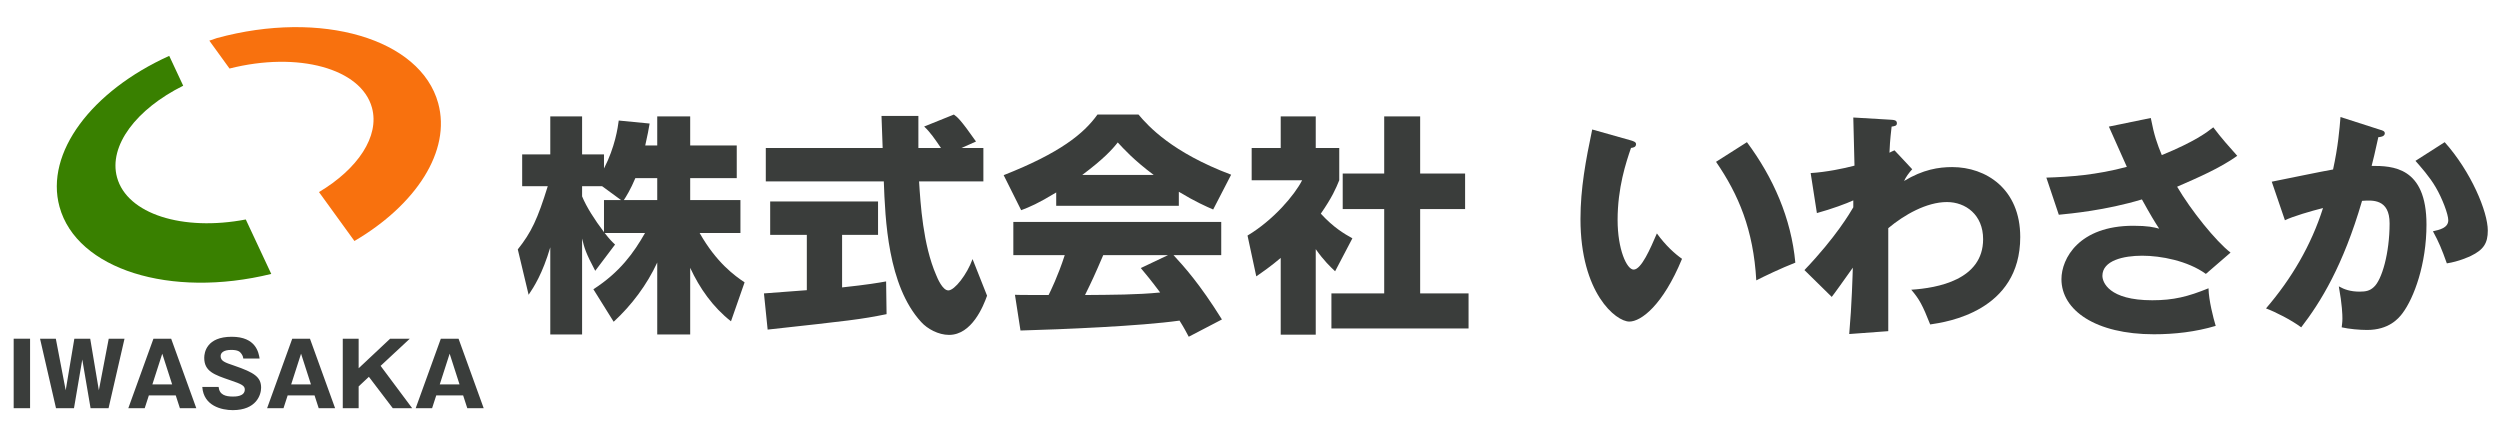
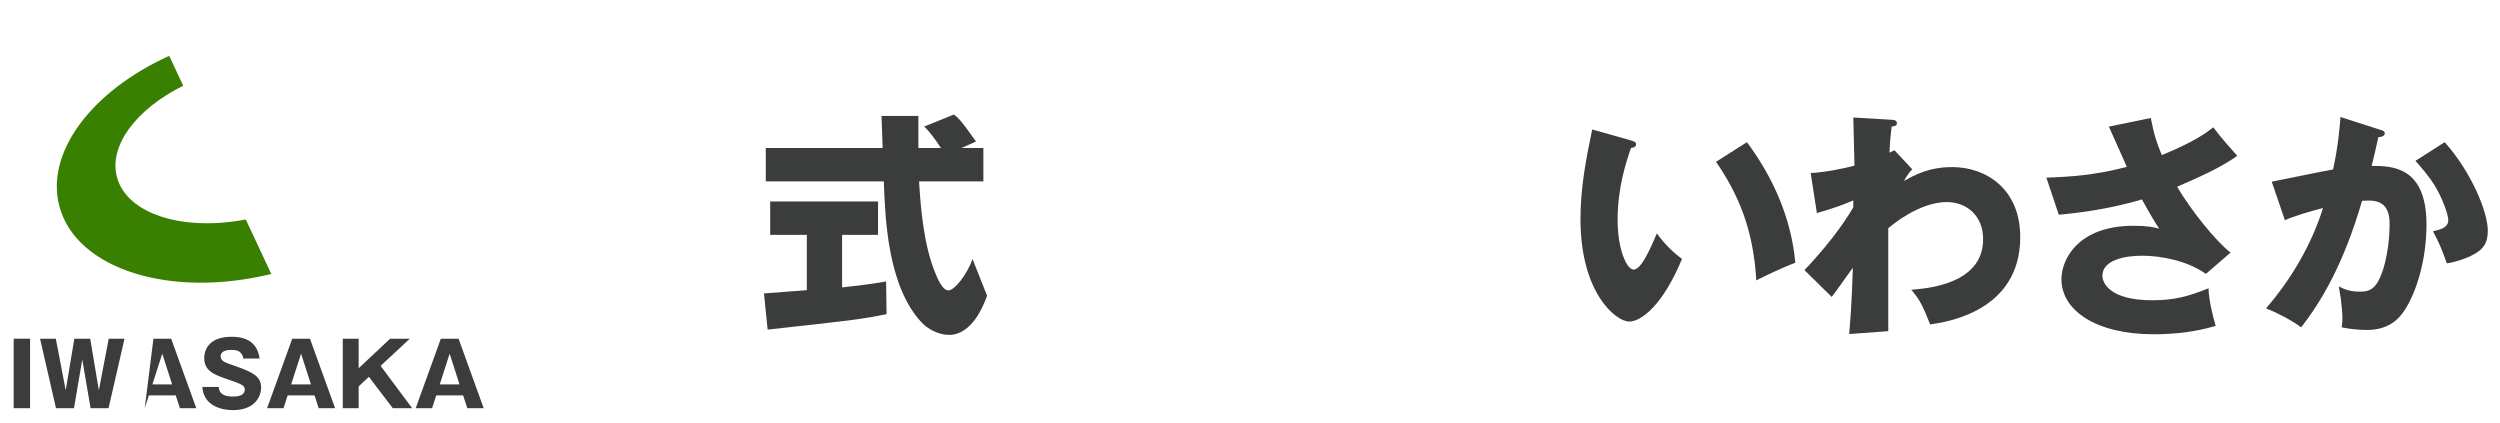
<svg xmlns="http://www.w3.org/2000/svg" width="100%" height="100%" viewBox="0 0 366 62" version="1.1" xml:space="preserve" style="fill-rule:evenodd;clip-rule:evenodd;stroke-linejoin:round;stroke-miterlimit:2;">
  <g transform="matrix(1.291,0,0,1.291,-5.072,-15.391)">
    <g>
      <g transform="matrix(1,0,0,1,-64.682,-0.662)">
        <g>
          <g>
            <g transform="matrix(1.247,-0.341,0.211,0.77,49.534,21.541)">
              <path d="M29.084,9.476L29.574,14.089C25.073,15.524 21.851,19.502 21.851,24.172C21.851,29.574 26.162,34.05 31.768,34.759L32.661,43.174C23.558,42.79 16.304,35.257 16.304,26.042C16.304,18.077 21.725,11.367 29.084,9.476Z" style="fill:rgb(57,128,0);" />
            </g>
            <g transform="matrix(1.247,-0.341,0.211,0.77,49.534,21.541)">
-               <path d="M32.829,8.894L33.523,8.824C43.026,8.824 50.741,16.539 50.741,26.042C50.741,33.077 46.514,39.131 40.46,41.778L38.596,33.747C42.415,32.032 45.034,28.383 45.034,24.172C45.034,18.382 40.082,13.655 33.891,13.47L32.829,8.894Z" style="fill:rgb(248,113,14);" />
-             </g>
+               </g>
          </g>
        </g>
      </g>
      <g transform="matrix(1,0,0,1,-6.885,5.079)">
        <g transform="matrix(10,0,0,10,11.444,53.132)">
          <rect x="0.092" y="-0.788" width="0.186" height="0.788" style="fill:rgb(58,61,59);" />
        </g>
        <g transform="matrix(10,0,0,10,15.144,53.132)">
          <path d="M0.594,-0L0.798,-0L0.979,-0.788L0.8,-0.788L0.688,-0.203L0.59,-0.788L0.41,-0.788L0.312,-0.203L0.2,-0.788L0.021,-0.788L0.202,-0L0.406,-0L0.5,-0.552L0.594,-0Z" style="fill:rgb(58,61,59);fill-rule:nonzero;" />
        </g>
        <g transform="matrix(10,0,0,10,25.144,53.132)">
-           <path d="M0.56,-0.145L0.607,-0L0.793,-0L0.508,-0.788L0.307,-0.788L0.022,-0L0.208,-0L0.255,-0.145L0.56,-0.145ZM0.295,-0.27L0.407,-0.618L0.519,-0.27L0.295,-0.27Z" style="fill:rgb(58,61,59);fill-rule:nonzero;" />
+           <path d="M0.56,-0.145L0.607,-0L0.793,-0L0.508,-0.788L0.307,-0.788L0.208,-0L0.255,-0.145L0.56,-0.145ZM0.295,-0.27L0.407,-0.618L0.519,-0.27L0.295,-0.27Z" style="fill:rgb(58,61,59);fill-rule:nonzero;" />
        </g>
        <g transform="matrix(10,0,0,10,33.294,53.132)">
          <path d="M0.046,-0.241C0.061,-0.025 0.266,0.022 0.392,0.022C0.658,0.022 0.713,-0.151 0.713,-0.232C0.713,-0.353 0.636,-0.404 0.409,-0.482C0.299,-0.519 0.254,-0.535 0.254,-0.591C0.254,-0.627 0.285,-0.661 0.375,-0.661C0.455,-0.661 0.474,-0.637 0.485,-0.623C0.49,-0.617 0.509,-0.593 0.511,-0.563L0.696,-0.563C0.685,-0.63 0.655,-0.81 0.38,-0.81C0.096,-0.81 0.068,-0.633 0.068,-0.571C0.068,-0.417 0.182,-0.379 0.363,-0.317C0.493,-0.273 0.528,-0.255 0.528,-0.212C0.528,-0.132 0.421,-0.132 0.394,-0.132C0.31,-0.132 0.24,-0.151 0.231,-0.241L0.046,-0.241Z" style="fill:rgb(58,61,59);fill-rule:nonzero;" />
        </g>
        <g transform="matrix(10,0,0,10,40.884,53.132)">
          <path d="M0.56,-0.145L0.607,-0L0.793,-0L0.508,-0.788L0.307,-0.788L0.022,-0L0.208,-0L0.255,-0.145L0.56,-0.145ZM0.295,-0.27L0.407,-0.618L0.519,-0.27L0.295,-0.27Z" style="fill:rgb(58,61,59);fill-rule:nonzero;" />
        </g>
        <g transform="matrix(10,0,0,10,49.034,53.132)">
          <path d="M0.361,-0.356L0.632,-0L0.852,-0L0.494,-0.48L0.825,-0.788L0.602,-0.788L0.245,-0.453L0.245,-0.788L0.065,-0.788L0.065,-0L0.245,-0L0.245,-0.247L0.361,-0.356Z" style="fill:rgb(58,61,59);fill-rule:nonzero;" />
        </g>
        <g transform="matrix(10,0,0,10,57.734,53.132)">
          <path d="M0.56,-0.145L0.607,-0L0.793,-0L0.508,-0.788L0.307,-0.788L0.022,-0L0.208,-0L0.255,-0.145L0.56,-0.145ZM0.295,-0.27L0.407,-0.618L0.519,-0.27L0.295,-0.27Z" style="fill:rgb(58,61,59);fill-rule:nonzero;" />
        </g>
      </g>
      <g transform="matrix(1.23,0,0,1.23,-61.448,-27.398)">
        <g transform="matrix(1,0,0,1,185.985,8.174)">
          <g transform="matrix(22.083,0,0,22.083,11.444,53.132)">
            <path d="M0.114,-0.788C0.087,-0.659 0.065,-0.542 0.065,-0.414C0.065,-0.105 0.213,0.014 0.269,0.014C0.318,0.014 0.409,-0.054 0.489,-0.248C0.459,-0.269 0.421,-0.303 0.384,-0.354C0.357,-0.291 0.319,-0.203 0.287,-0.203C0.258,-0.203 0.22,-0.288 0.22,-0.41C0.22,-0.545 0.255,-0.65 0.276,-0.711C0.285,-0.712 0.297,-0.714 0.297,-0.727C0.297,-0.736 0.286,-0.739 0.277,-0.742L0.114,-0.788ZM0.631,-0.653C0.725,-0.516 0.787,-0.37 0.799,-0.158C0.832,-0.175 0.903,-0.209 0.962,-0.232C0.945,-0.417 0.87,-0.587 0.76,-0.735L0.631,-0.653Z" style="fill:rgb(58,61,59);fill-rule:nonzero;" />
          </g>
          <g transform="matrix(22.083,0,0,22.083,32.644,53.132)">
            <path d="M0.416,-0.701C0.404,-0.696 0.401,-0.694 0.395,-0.691C0.396,-0.715 0.397,-0.74 0.404,-0.8C0.417,-0.802 0.426,-0.803 0.426,-0.814C0.426,-0.827 0.415,-0.828 0.396,-0.829L0.244,-0.838C0.244,-0.809 0.249,-0.669 0.249,-0.637C0.204,-0.625 0.131,-0.61 0.066,-0.606L0.092,-0.439C0.154,-0.456 0.216,-0.479 0.244,-0.492L0.244,-0.463C0.231,-0.441 0.172,-0.339 0.04,-0.201L0.154,-0.089C0.161,-0.097 0.213,-0.17 0.242,-0.211C0.241,-0.18 0.238,-0.059 0.227,0.066L0.39,0.054L0.39,-0.376C0.457,-0.432 0.55,-0.485 0.635,-0.485C0.713,-0.485 0.786,-0.432 0.786,-0.33C0.786,-0.16 0.595,-0.126 0.486,-0.119C0.52,-0.079 0.533,-0.055 0.565,0.026C0.634,0.016 0.941,-0.029 0.941,-0.339C0.941,-0.54 0.798,-0.631 0.657,-0.631C0.601,-0.631 0.535,-0.621 0.456,-0.573C0.463,-0.589 0.477,-0.608 0.49,-0.622L0.416,-0.701Z" style="fill:rgb(58,61,59);fill-rule:nonzero;" />
          </g>
          <g transform="matrix(22.083,0,0,22.083,53.844,53.132)">
            <path d="M0.351,-0.8C0.362,-0.776 0.414,-0.658 0.426,-0.632C0.3,-0.598 0.187,-0.59 0.09,-0.587L0.142,-0.432C0.192,-0.437 0.336,-0.45 0.489,-0.496C0.526,-0.429 0.542,-0.403 0.561,-0.374C0.538,-0.38 0.514,-0.386 0.453,-0.386C0.226,-0.386 0.153,-0.249 0.153,-0.163C0.153,-0.033 0.296,0.067 0.539,0.067C0.626,0.067 0.713,0.057 0.797,0.032C0.787,-0.001 0.768,-0.075 0.767,-0.125C0.681,-0.09 0.621,-0.075 0.532,-0.075C0.35,-0.075 0.324,-0.151 0.324,-0.177C0.324,-0.241 0.412,-0.261 0.49,-0.261C0.568,-0.261 0.68,-0.24 0.756,-0.185L0.859,-0.274C0.798,-0.321 0.694,-0.45 0.636,-0.549C0.723,-0.587 0.814,-0.626 0.887,-0.678C0.86,-0.708 0.818,-0.755 0.787,-0.797C0.76,-0.776 0.711,-0.738 0.572,-0.681C0.553,-0.727 0.54,-0.763 0.526,-0.836L0.351,-0.8Z" style="fill:rgb(58,61,59);fill-rule:nonzero;" />
          </g>
          <g transform="matrix(22.083,0,0,22.083,75.044,53.132)">
            <path d="M0.358,-0.84C0.354,-0.79 0.348,-0.717 0.327,-0.621C0.29,-0.615 0.112,-0.578 0.071,-0.57L0.126,-0.409C0.158,-0.425 0.237,-0.448 0.285,-0.46C0.236,-0.305 0.153,-0.164 0.047,-0.041C0.087,-0.026 0.152,0.007 0.194,0.038C0.275,-0.067 0.369,-0.219 0.448,-0.49C0.491,-0.493 0.563,-0.499 0.563,-0.396C0.563,-0.272 0.531,-0.16 0.497,-0.13C0.481,-0.115 0.465,-0.111 0.438,-0.111C0.4,-0.111 0.374,-0.12 0.351,-0.133C0.365,-0.056 0.366,-0.014 0.366,0.001C0.366,0.018 0.364,0.027 0.363,0.038C0.393,0.045 0.438,0.049 0.469,0.049C0.559,0.049 0.6,0.002 0.617,-0.021C0.665,-0.085 0.717,-0.226 0.717,-0.391C0.717,-0.633 0.574,-0.636 0.488,-0.636C0.495,-0.662 0.501,-0.688 0.516,-0.756C0.522,-0.756 0.543,-0.758 0.543,-0.772C0.543,-0.781 0.534,-0.784 0.523,-0.787L0.358,-0.84ZM0.671,-0.657C0.692,-0.633 0.73,-0.591 0.756,-0.546C0.783,-0.5 0.808,-0.434 0.808,-0.409C0.808,-0.377 0.771,-0.369 0.744,-0.363C0.769,-0.317 0.781,-0.288 0.802,-0.229C0.853,-0.237 0.893,-0.256 0.902,-0.26C0.956,-0.286 0.973,-0.314 0.973,-0.366C0.973,-0.445 0.903,-0.612 0.793,-0.735L0.671,-0.657Z" style="fill:rgb(58,61,59);fill-rule:nonzero;" />
          </g>
        </g>
        <g transform="matrix(1,0,0,1,89.318,7.671)">
          <g transform="matrix(21.25,0,0,21.25,11.444,53.132)">
-             <path d="M0.559,-0.726C0.569,-0.771 0.574,-0.796 0.578,-0.821L0.444,-0.834C0.44,-0.803 0.428,-0.719 0.38,-0.626L0.38,-0.687L0.285,-0.687L0.285,-0.852L0.147,-0.852L0.147,-0.687L0.025,-0.687L0.025,-0.549L0.136,-0.549C0.092,-0.407 0.065,-0.349 0.006,-0.275L0.053,-0.078C0.076,-0.112 0.113,-0.169 0.147,-0.284L0.147,0.094L0.285,0.094L0.285,-0.322C0.295,-0.281 0.3,-0.261 0.342,-0.182L0.428,-0.296C0.414,-0.309 0.405,-0.318 0.383,-0.346L0.558,-0.346C0.509,-0.26 0.449,-0.176 0.334,-0.102L0.422,0.039C0.501,-0.034 0.566,-0.121 0.611,-0.218L0.611,0.094L0.754,0.094L0.754,-0.195C0.795,-0.106 0.853,-0.024 0.931,0.037L0.99,-0.132C0.948,-0.16 0.868,-0.217 0.795,-0.346L0.972,-0.346L0.972,-0.489L0.754,-0.489L0.754,-0.584L0.956,-0.584L0.956,-0.726L0.754,-0.726L0.754,-0.852L0.611,-0.852L0.611,-0.726L0.559,-0.726ZM0.38,-0.489L0.38,-0.35C0.339,-0.404 0.304,-0.459 0.285,-0.505L0.285,-0.549L0.372,-0.549L0.454,-0.489L0.38,-0.489ZM0.466,-0.489C0.475,-0.502 0.496,-0.536 0.516,-0.584L0.611,-0.584L0.611,-0.489L0.466,-0.489Z" style="fill:rgb(58,61,59);fill-rule:nonzero;" />
-           </g>
+             </g>
          <g transform="matrix(21.25,0,0,21.25,33.842,53.132)">
            <path d="M0.94,-0.743C0.872,-0.84 0.859,-0.849 0.844,-0.86L0.715,-0.808C0.742,-0.783 0.762,-0.753 0.788,-0.715L0.69,-0.715L0.69,-0.854L0.53,-0.854C0.53,-0.847 0.534,-0.731 0.535,-0.715L0.028,-0.715L0.028,-0.57L0.54,-0.57C0.546,-0.406 0.557,-0.118 0.702,0.04C0.729,0.07 0.777,0.096 0.823,0.096C0.922,0.096 0.972,-0.029 0.988,-0.074L0.925,-0.233C0.901,-0.166 0.847,-0.097 0.82,-0.097C0.795,-0.097 0.773,-0.149 0.767,-0.164C0.71,-0.295 0.699,-0.474 0.693,-0.57L0.972,-0.57L0.972,-0.715L0.877,-0.715L0.94,-0.743ZM0.036,0.073C0.391,0.034 0.439,0.029 0.552,0.006L0.55,-0.136C0.516,-0.13 0.471,-0.122 0.359,-0.11L0.359,-0.338L0.515,-0.338L0.515,-0.483L0.047,-0.483L0.047,-0.338L0.206,-0.338L0.206,-0.098C0.188,-0.096 0.026,-0.085 0.02,-0.084L0.036,0.073Z" style="fill:rgb(58,61,59);fill-rule:nonzero;" />
          </g>
          <g transform="matrix(21.25,0,0,21.25,56.239,53.132)">
-             <path d="M0.953,0.029C0.855,-0.128 0.788,-0.201 0.743,-0.25L0.95,-0.25L0.95,-0.394L0.048,-0.394L0.048,-0.25L0.271,-0.25C0.242,-0.16 0.209,-0.093 0.201,-0.077C0.187,-0.077 0.06,-0.077 0.055,-0.078L0.079,0.077C0.259,0.072 0.599,0.058 0.769,0.034C0.788,0.064 0.799,0.085 0.809,0.104L0.953,0.029ZM0.601,-0.194C0.621,-0.17 0.643,-0.144 0.685,-0.088C0.585,-0.078 0.477,-0.078 0.359,-0.077C0.39,-0.14 0.402,-0.166 0.438,-0.25L0.719,-0.25L0.601,-0.194ZM0.234,-0.464L0.766,-0.464L0.766,-0.525C0.837,-0.482 0.885,-0.461 0.915,-0.448L0.993,-0.599C0.736,-0.696 0.634,-0.809 0.591,-0.86L0.413,-0.86C0.354,-0.777 0.25,-0.693 0.006,-0.597L0.082,-0.445C0.119,-0.459 0.155,-0.474 0.234,-0.522L0.234,-0.464ZM0.347,-0.598C0.438,-0.666 0.477,-0.708 0.501,-0.739C0.527,-0.711 0.57,-0.663 0.657,-0.598L0.347,-0.598Z" style="fill:rgb(58,61,59);fill-rule:nonzero;" />
-           </g>
+             </g>
          <g transform="matrix(21.25,0,0,21.25,78.637,53.132)">
-             <path d="M0.306,-0.276C0.342,-0.225 0.369,-0.2 0.39,-0.18L0.465,-0.323C0.429,-0.343 0.383,-0.37 0.328,-0.43C0.377,-0.501 0.393,-0.538 0.408,-0.575L0.408,-0.715L0.306,-0.715L0.306,-0.852L0.154,-0.852L0.154,-0.715L0.028,-0.715L0.028,-0.575L0.247,-0.575C0.214,-0.51 0.122,-0.402 0.01,-0.335L0.048,-0.158C0.077,-0.178 0.113,-0.203 0.154,-0.238L0.154,0.095L0.306,0.095L0.306,-0.276ZM0.603,-0.604L0.423,-0.604L0.423,-0.45L0.603,-0.45L0.603,-0.084L0.374,-0.084L0.374,0.068L0.969,0.068L0.969,-0.084L0.759,-0.084L0.759,-0.45L0.954,-0.45L0.954,-0.604L0.759,-0.604L0.759,-0.852L0.603,-0.852L0.603,-0.604Z" style="fill:rgb(58,61,59);fill-rule:nonzero;" />
-           </g>
+             </g>
        </g>
      </g>
    </g>
  </g>
</svg>